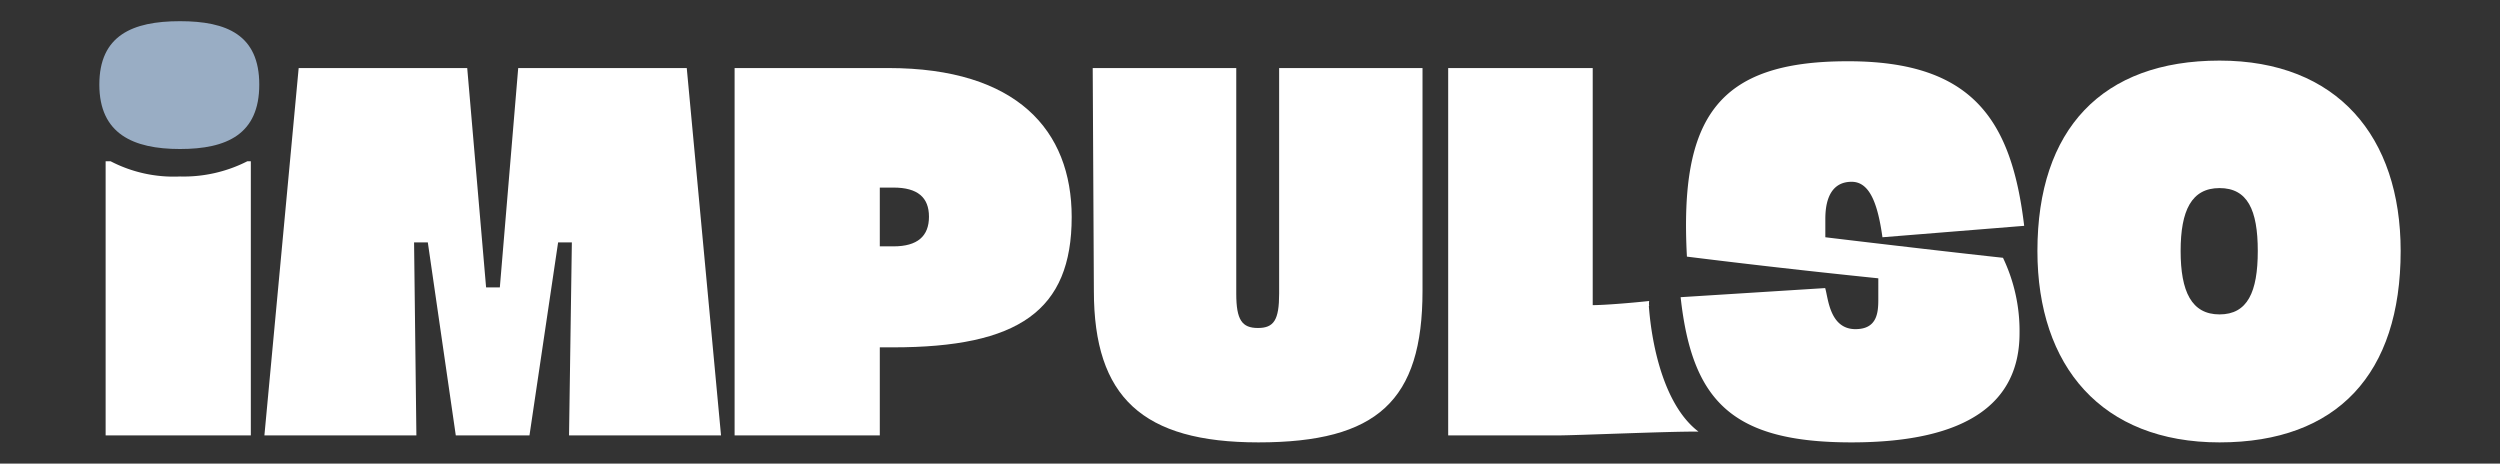
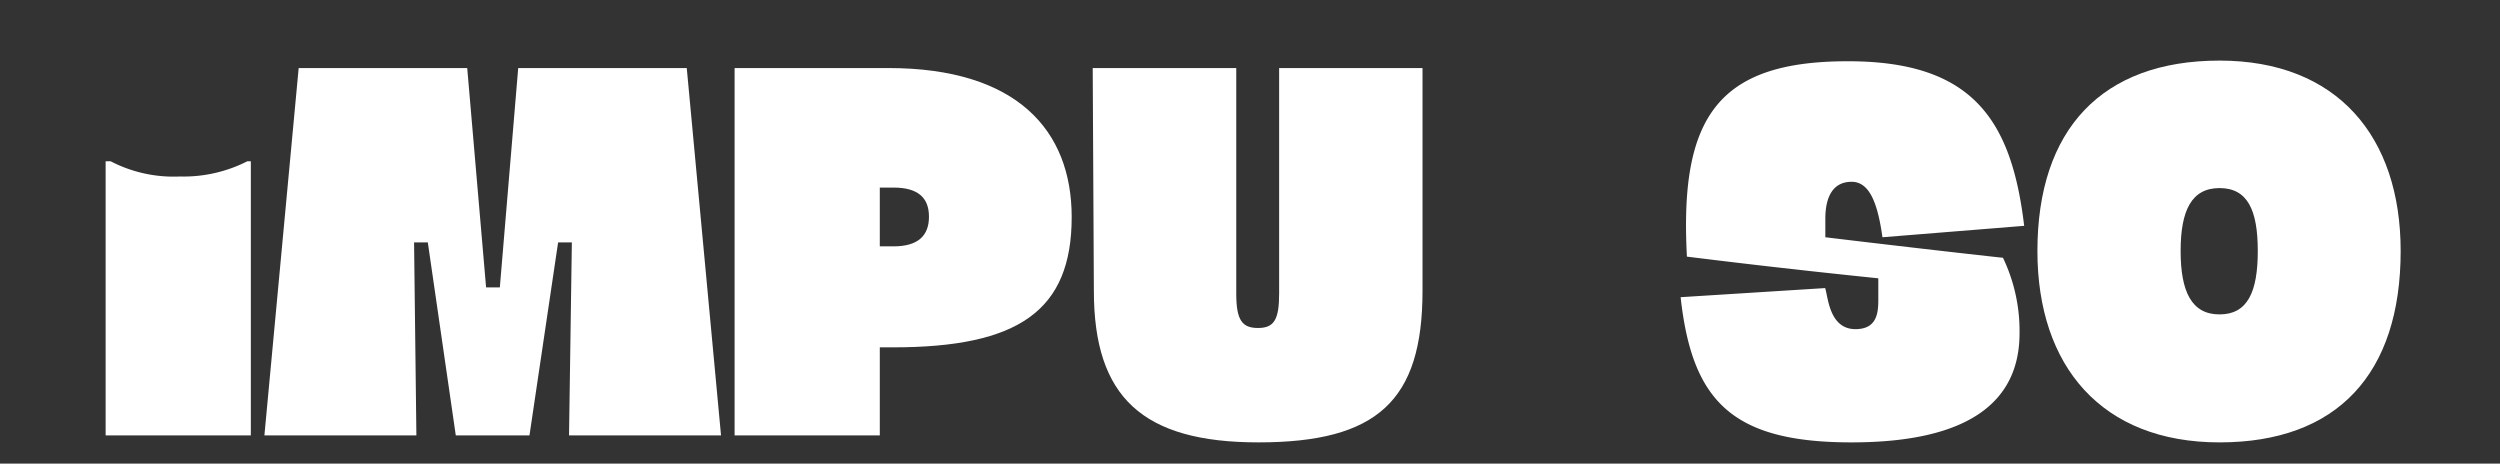
<svg xmlns="http://www.w3.org/2000/svg" id="Capa_1" data-name="Capa 1" viewBox="0 0 151 28">
  <rect x="0" y="0" width="151" height="28" fill="#333333" stroke="none" />
  <defs>
    <style>.cls-1{fill:#fff;}.cls-2{fill:#99adc4;}</style>
  </defs>
  <title>impulso-creator-network-logos</title>
  <polygon class="cls-1" points="34.54 14.64 33.71 14.64 31.98 26.3 27.53 26.3 25.84 14.64 25.01 14.64 25.15 26.3 15.97 26.3 18.04 4.11 28.22 4.11 29.36 17.36 30.19 17.36 31.3 4.11 41.48 4.11 43.55 26.3 34.37 26.3 34.54 14.64" />
  <path class="cls-1" d="M44.37,4.11h9.29c7.76,0,11.07,3.76,11.07,9,0,5.66-3.21,7.87-10.8,7.87h-.79V26.3H44.37Zm8.77,10.77c.31,0,.65,0,.83,0,1.45,0,2.14-.62,2.14-1.79s-.69-1.76-2.14-1.76c-.18,0-.52,0-.83,0Z" />
  <path class="cls-1" d="M66,4.11h8.67c0,.21,0,13.36,0,13.63,0,1.59.35,2.07,1.31,2.07s1.28-.48,1.28-2.07c0-.27,0-13.42,0-13.63h8.66V17.57c0,6.63-2.73,9.15-9.91,9.15-7,0-9.94-2.73-9.94-9.15Z" />
-   <path class="cls-1" d="M99.61,18.48a1,1,0,0,1,0-.3c-1,.11-2.68.25-3.41.25V4.11H87.47V26.3H94c1.23,0,6.83-.25,8.59-.23-2-1.51-2.81-5-3-7.59" />
  <path class="cls-1" d="M111.63,3.7c7.52,0,9.87,3.55,10.63,9.94l-8.56.69c-.28-2-.76-3.35-1.86-3.35s-1.59.86-1.59,2.24v1.11c3.38.41,8.49,1,10.73,1.24a10.23,10.23,0,0,1,1,4.56c0,4.17-3.11,6.59-10.15,6.59-7.21,0-9.63-2.49-10.32-8.77l8.73-.55c.18.55.25,2.48,1.83,2.48,1.31,0,1.38-1,1.38-1.79V16.81c-5.07-.52-9.07-1-11.56-1.31-.45-8.38,1.83-11.8,9.7-11.8" />
  <path class="cls-1" d="M134.06,3.66c7.11,0,10.94,4.59,10.94,11.5,0,7.42-3.83,11.56-10.94,11.56s-11-4.59-11-11.56c0-7.35,3.9-11.5,11-11.5m0,15.33c1.69,0,2.31-1.35,2.31-3.83s-.62-3.8-2.31-3.8-2.35,1.35-2.35,3.8.66,3.83,2.35,3.83" />
  <path class="cls-1" d="M10.87,10.66a8.24,8.24,0,0,1-4.19-.92h-.3V26.3h8.77V9.74h-.21a8.48,8.48,0,0,1-4.07.92" />
-   <path class="cls-2" d="M10.87,1.28c2.83,0,4.79.83,4.79,3.83S13.7,9,10.87,9,6,8.08,6,5.11s2-3.83,4.87-3.83" />
</svg>